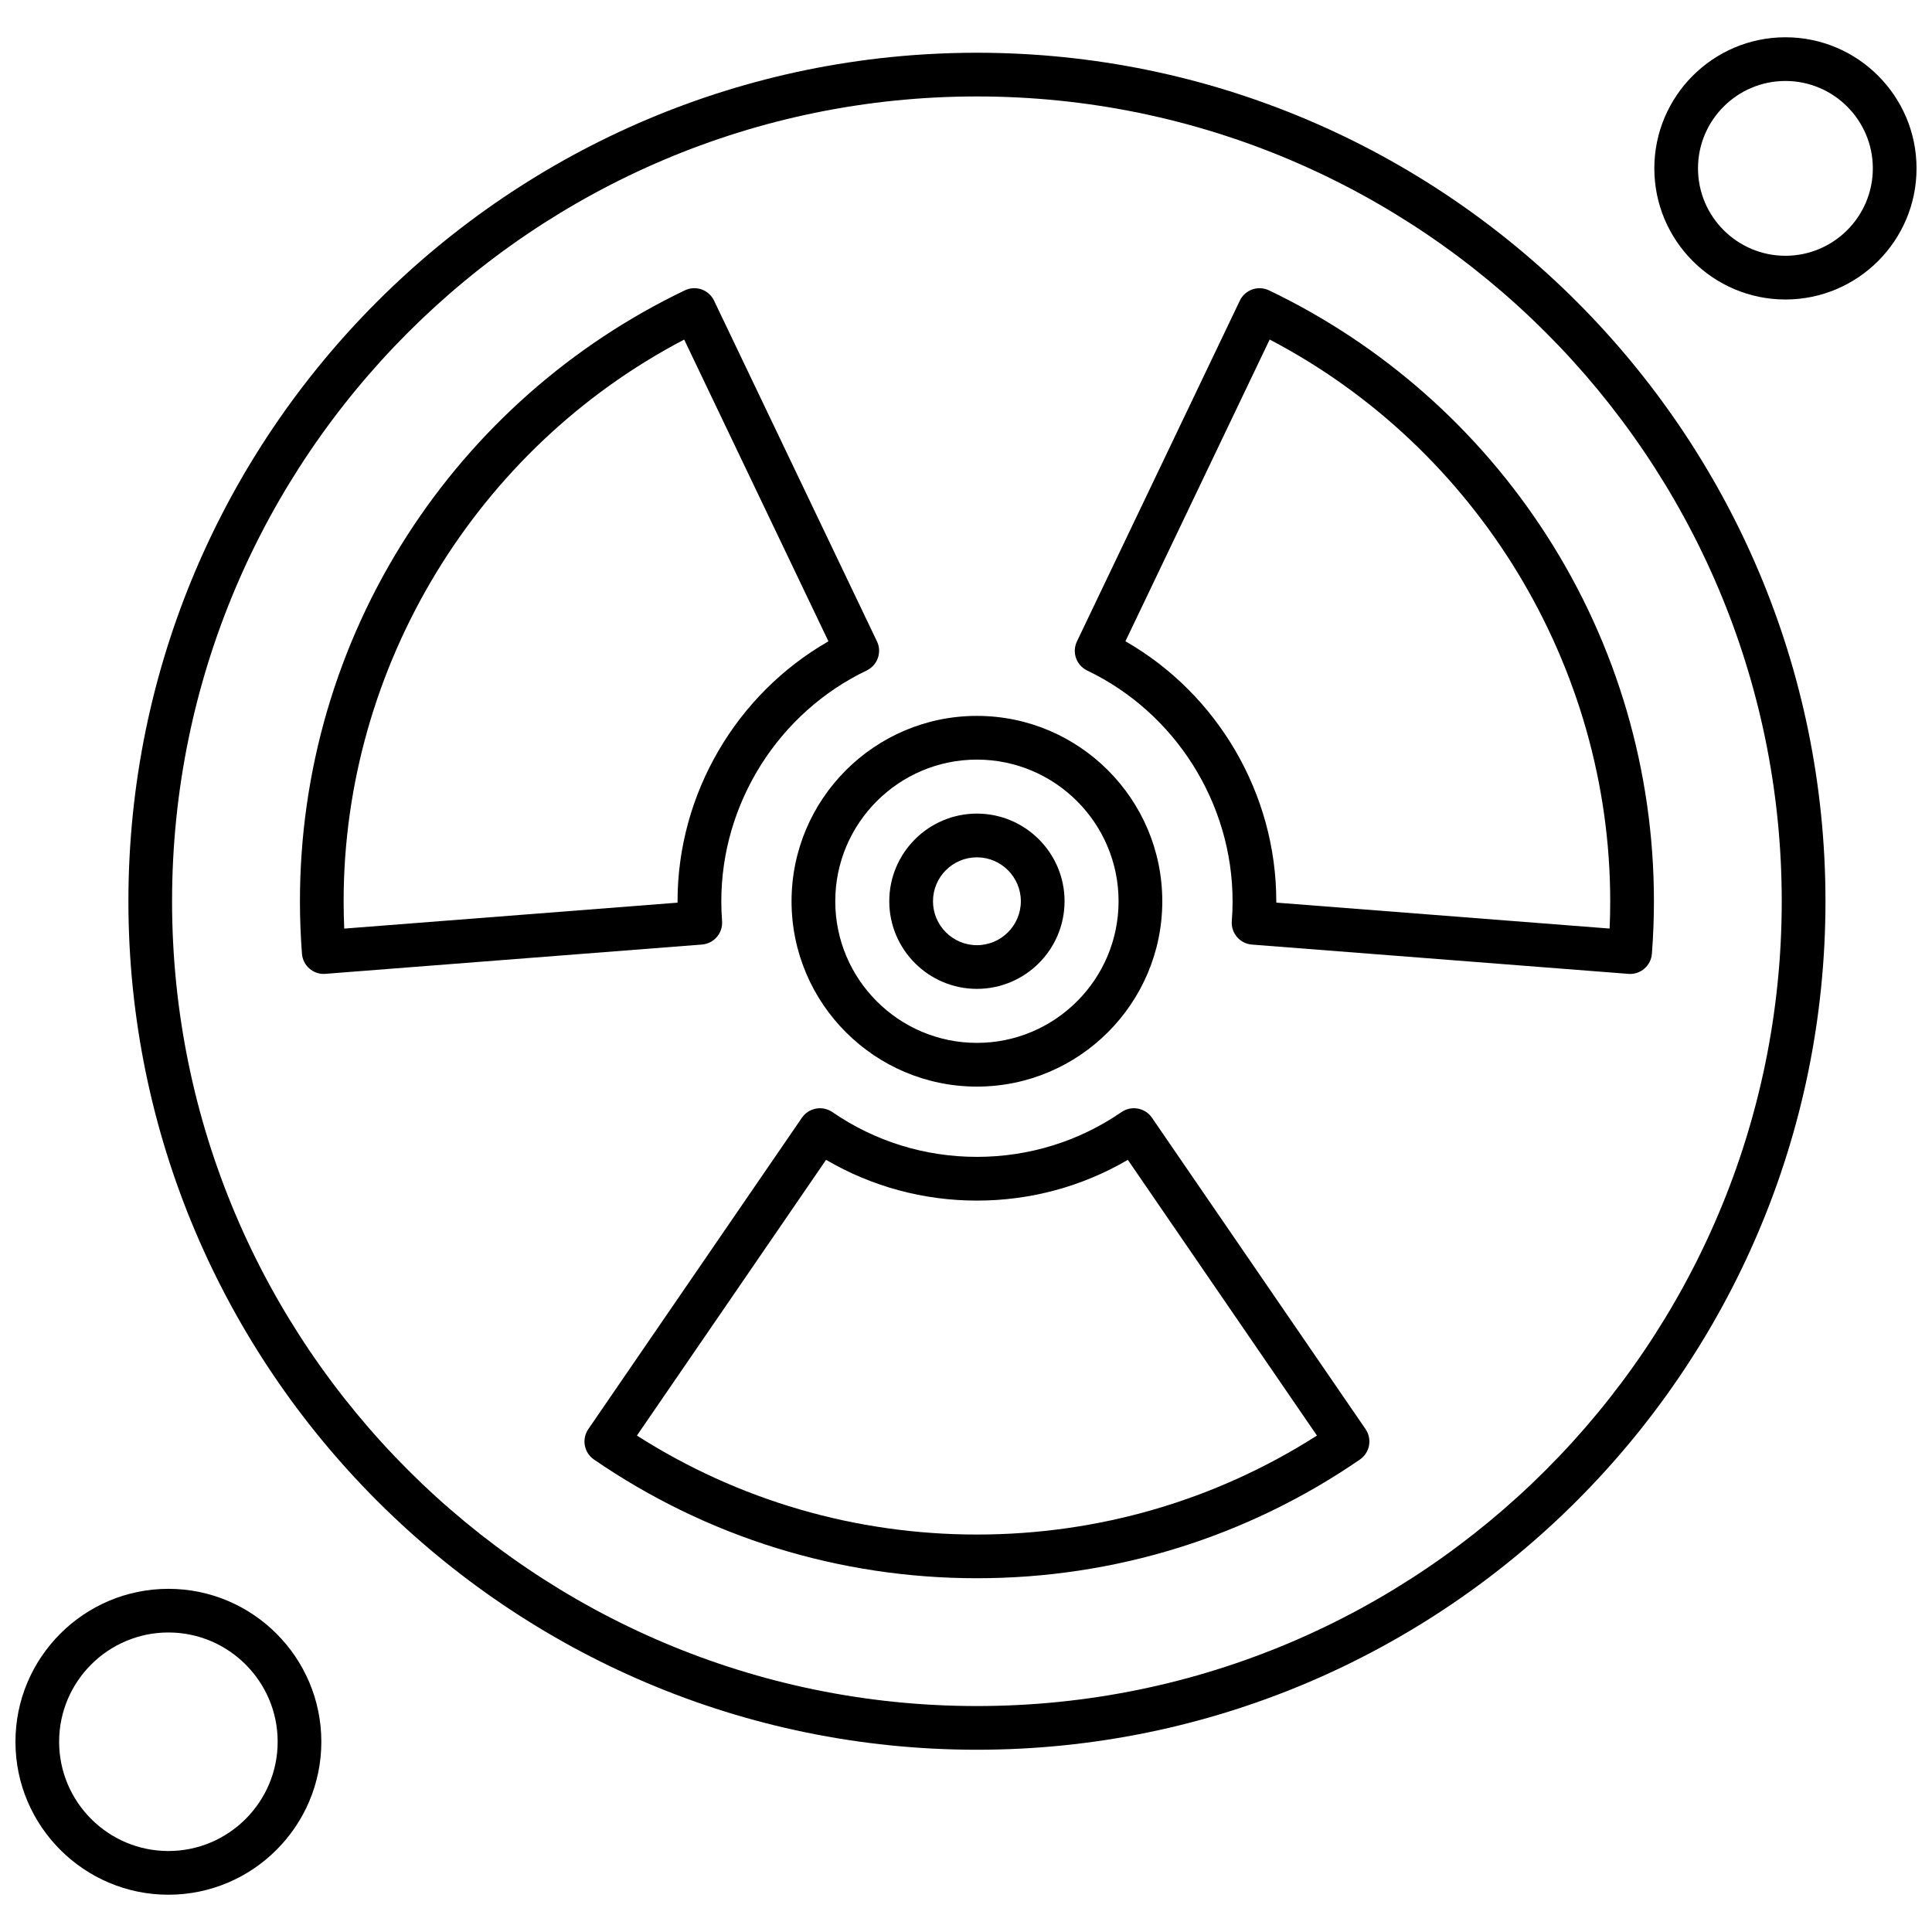
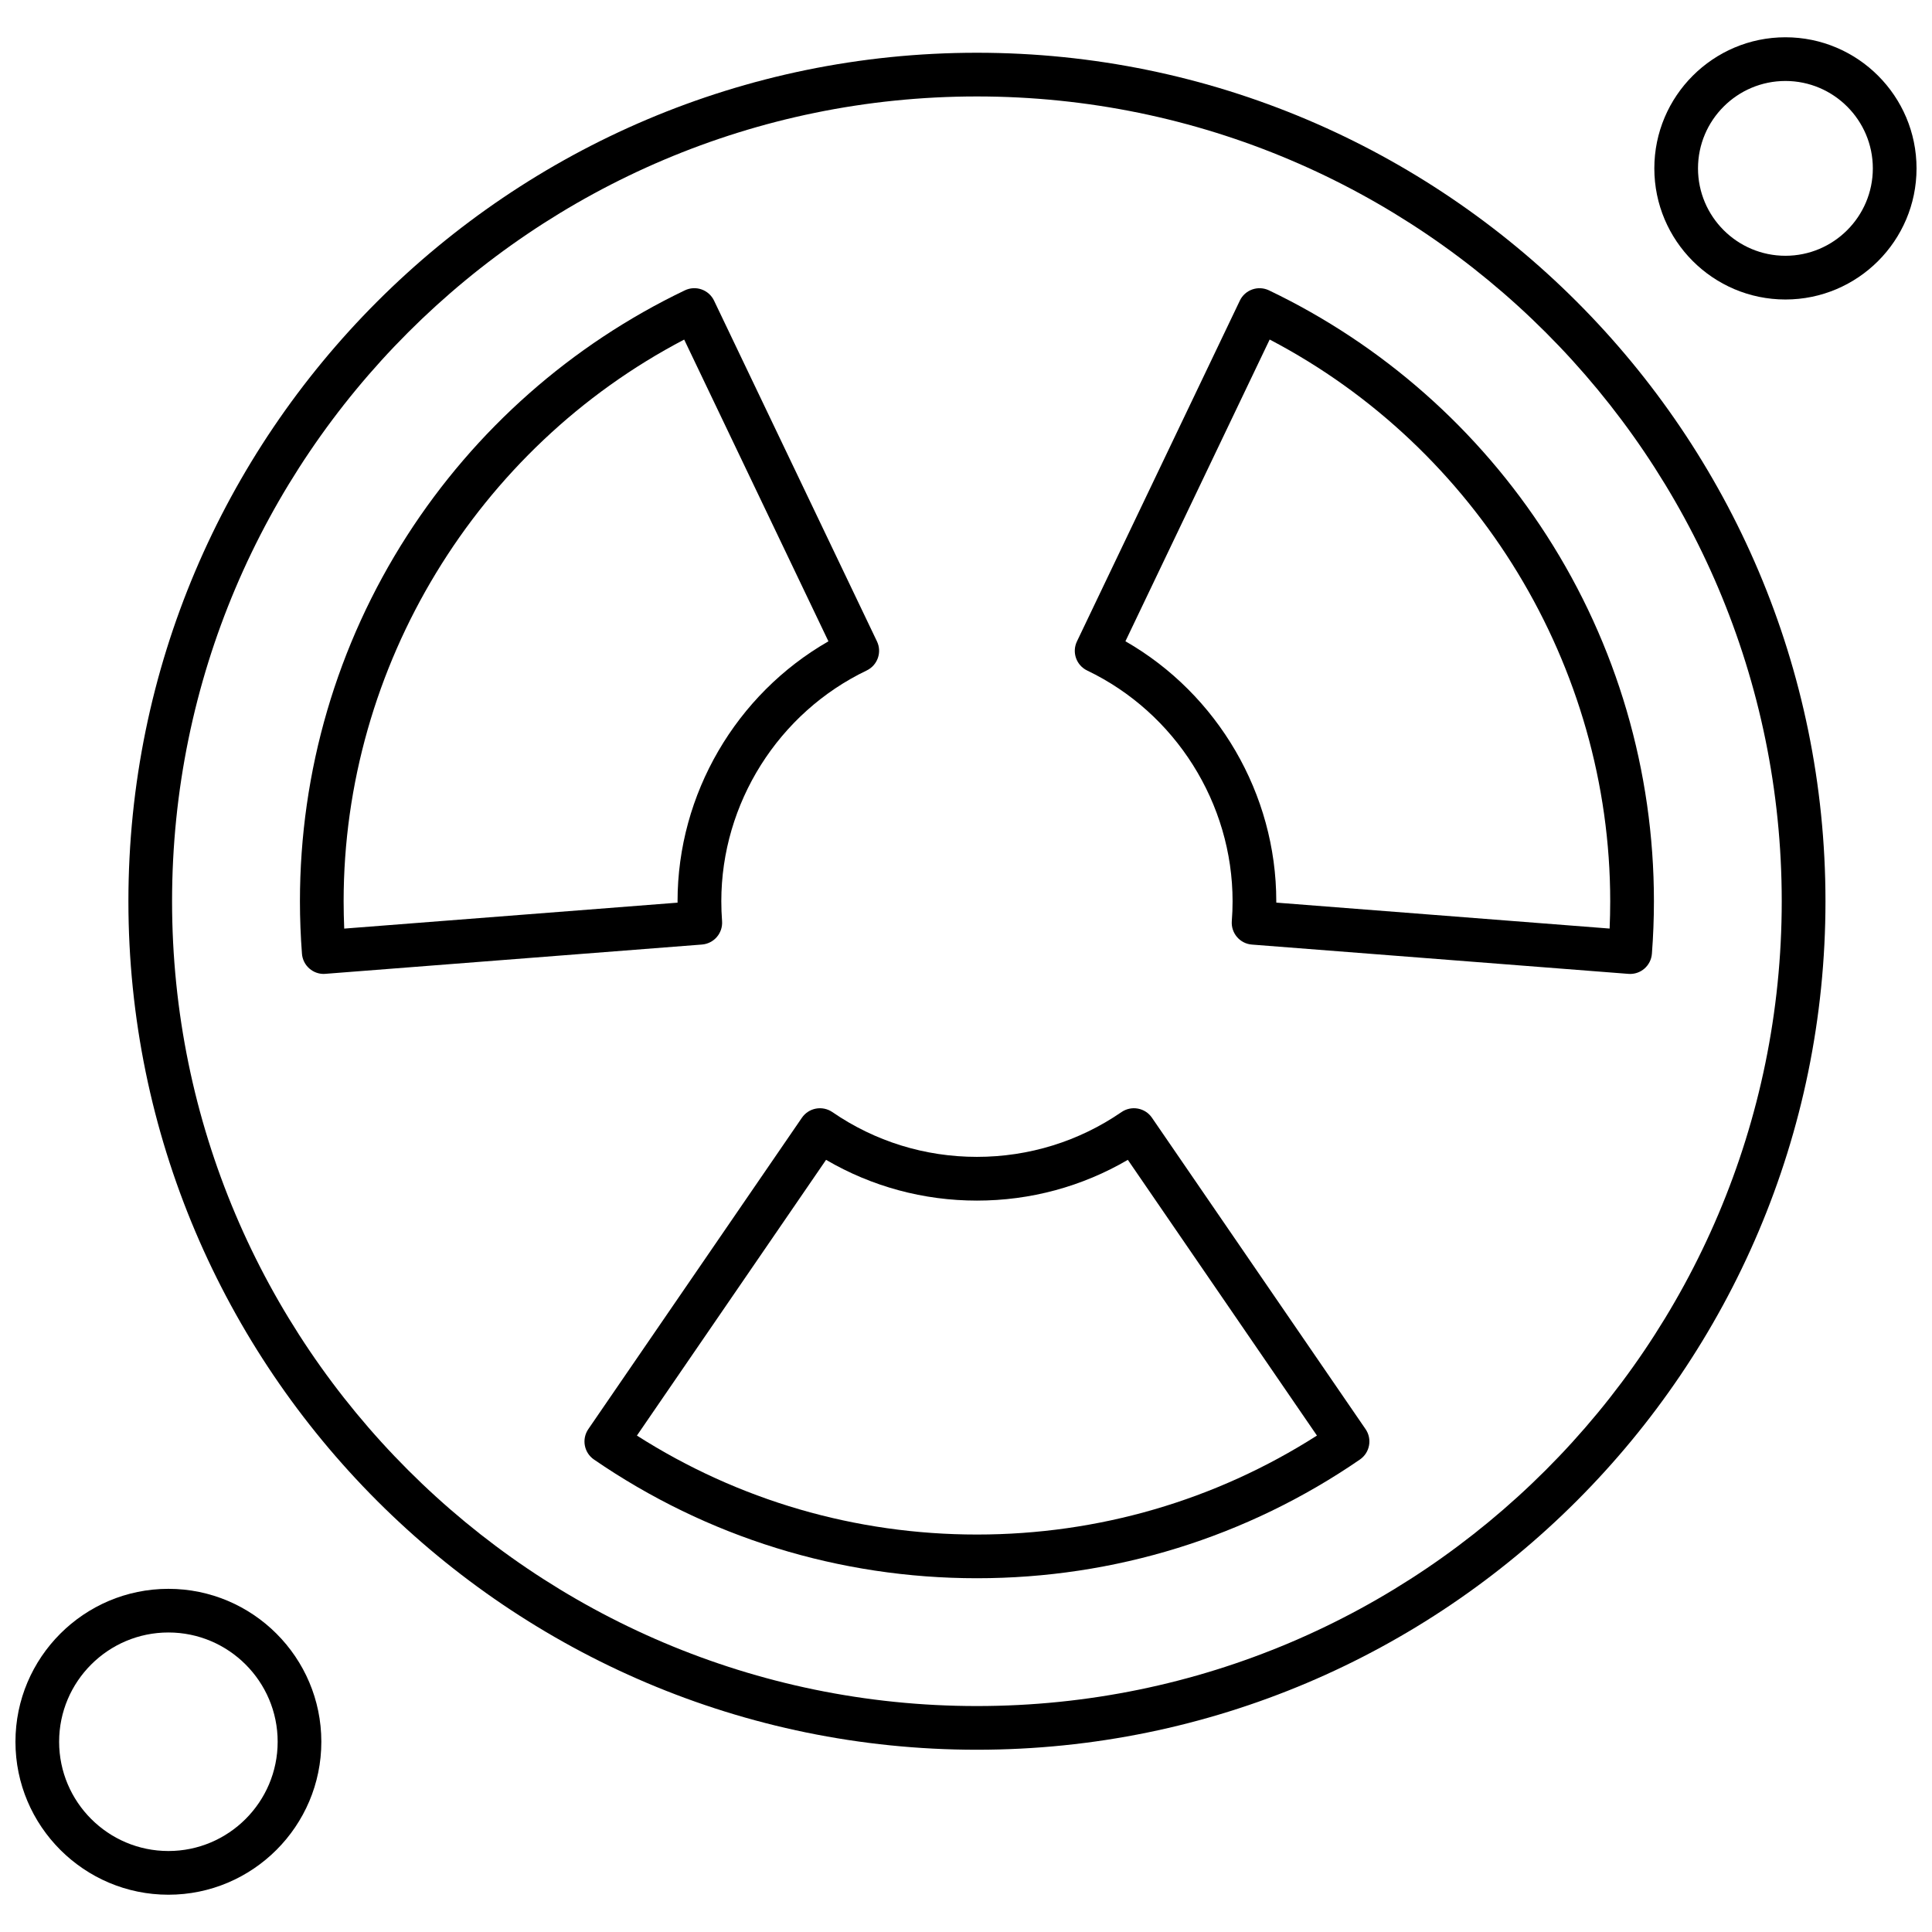
<svg xmlns="http://www.w3.org/2000/svg" width="800px" height="800px" version="1.1" viewBox="144 144 512 512">
  <defs>
    <clipPath id="b">
      <path d="m582 153h69.902v71h-69.902z" />
    </clipPath>
    <clipPath id="a">
      <path d="m148.09 565h81.906v82h-81.906z" />
    </clipPath>
  </defs>
  <path d="m402.89 562.25c-36.449 0-71.543-10.883-101.49-31.465-2.633-1.812-3.297-5.414-1.492-8.051l56.609-82.523c0.867-1.27 2.211-2.137 3.719-2.418 1.508-0.281 3.066 0.051 4.34 0.914 11.297 7.777 24.547 11.875 38.316 11.875 13.773 0 27.031-4.102 38.328-11.875 1.27-0.867 2.824-1.199 4.34-0.914 1.516 0.281 2.852 1.145 3.719 2.418l56.609 82.523c1.812 2.633 1.137 6.238-1.492 8.051-29.949 20.586-65.047 31.465-101.5 31.465zm-90.102-37.809c26.926 17.176 57.949 26.227 90.109 26.227 32.168 0 63.199-9.051 90.109-26.227l-50.117-73.074c-12.102 7.082-25.809 10.805-39.988 10.805-14.172 0-27.879-3.719-39.984-10.805l-50.125 73.074zm263.21-122.34c-0.148 0-0.297-0.008-0.449-0.016l-99.777-7.762c-3.188-0.242-5.566-3.031-5.332-6.215 0.141-1.762 0.207-3.535 0.207-5.266 0-25.93-15.125-49.926-38.523-61.141-2.891-1.383-4.102-4.836-2.723-7.719l43.168-90.309c0.656-1.391 1.848-2.453 3.297-2.965 1.441-0.512 3.031-0.426 4.43 0.238 30.082 14.41 55.555 36.895 73.621 65.008 18.57 28.883 28.391 62.387 28.391 96.883 0 4.602-0.18 9.281-0.535 13.906-0.117 1.539-0.836 2.957-2.004 3.965-1.051 0.906-2.387 1.395-3.769 1.395zm-93.762-18.898 88.332 6.875c0.102-2.426 0.156-4.84 0.156-7.238 0-62.297-35.246-120.1-90.25-148.86l-38.223 79.961c24.465 14.023 39.977 40.469 39.977 68.891 0.008 0.125 0.008 0.25 0.008 0.367zm-252.44 18.898c-1.383 0-2.711-0.488-3.769-1.398-1.168-0.996-1.891-2.426-2.004-3.957-0.355-4.644-0.535-9.332-0.535-13.906 0-34.496 9.82-67.996 28.383-96.883 18.074-28.125 43.539-50.605 73.629-65.016 1.391-0.664 2.973-0.754 4.43-0.238 1.449 0.512 2.633 1.574 3.297 2.957l43.176 90.309c1.383 2.883 0.156 6.336-2.727 7.719-23.398 11.207-38.52 35.207-38.52 61.141 0 1.738 0.066 3.512 0.199 5.266 0.242 3.188-2.137 5.965-5.332 6.219l-99.777 7.762c-0.152 0.02-0.301 0.023-0.449 0.023zm95.52-168.11c-55.004 28.758-90.25 86.555-90.25 148.86 0 2.391 0.059 4.812 0.156 7.238l88.344-6.875c-0.008-0.125-0.008-0.242-0.008-0.363 0-28.426 15.523-54.867 39.984-68.891l-38.223-79.961z" fill-rule="evenodd" />
-   <path d="m402.89 431.96c-27.082 0-49.121-22.035-49.121-49.121 0-27.082 22.035-49.121 49.121-49.121 27.09 0 49.129 22.035 49.129 49.121 0 27.078-22.043 49.121-49.129 49.121zm0-86.656c-20.695 0-37.535 16.84-37.535 37.535 0 20.699 16.84 37.535 37.535 37.535 20.699 0 37.543-16.836 37.543-37.535 0-20.695-16.844-37.535-37.543-37.535z" fill-rule="evenodd" />
  <path d="m402.89 607.7c-123.99 0-224.86-100.88-224.86-224.86 0-123.99 100.88-224.86 224.86-224.86 123.99 0 224.88 100.88 224.88 224.86 0 124-100.88 224.86-224.88 224.86zm0-438.14c-117.6 0-213.29 95.676-213.29 213.28 0 117.6 95.676 213.28 213.29 213.28s213.29-95.676 213.29-213.28c0-117.6-95.68-213.28-213.29-213.28z" fill-rule="evenodd" />
-   <path d="m402.89 406.06c-12.797 0-23.223-10.418-23.223-23.223 0-12.805 10.418-23.223 23.223-23.223 12.805 0 23.23 10.418 23.23 23.223 0 12.805-10.418 23.223-23.23 23.223zm0-34.859c-6.418 0-11.637 5.219-11.637 11.637 0 6.418 5.219 11.645 11.637 11.645 6.426 0 11.645-5.231 11.645-11.645 0-6.414-5.219-11.637-11.645-11.637z" fill-rule="evenodd" />
  <g clip-path="url(#b)">
    <path d="m617.16 223.37c-19.164 0-34.746-15.586-34.746-34.746 0-19.156 15.586-34.746 34.746-34.746 19.156 0 34.742 15.582 34.742 34.746 0 19.16-15.586 34.746-34.742 34.746zm0-57.91c-12.777 0-23.172 10.387-23.172 23.16 0 12.777 10.395 23.164 23.172 23.164 12.773 0 23.16-10.395 23.16-23.164 0-12.766-10.391-23.16-23.16-23.16z" fill-rule="evenodd" />
  </g>
  <g clip-path="url(#a)">
    <path d="m188.63 646.12c-22.348 0-40.535-18.188-40.535-40.535 0-22.348 18.188-40.527 40.535-40.527 22.344 0 40.527 18.18 40.527 40.527 0 22.348-18.184 40.535-40.527 40.535zm0-69.496c-15.969 0-28.961 12.992-28.961 28.953 0 15.969 12.992 28.961 28.961 28.961 15.961 0 28.953-12.988 28.953-28.961 0-15.965-12.988-28.953-28.953-28.953z" fill-rule="evenodd" />
  </g>
</svg>